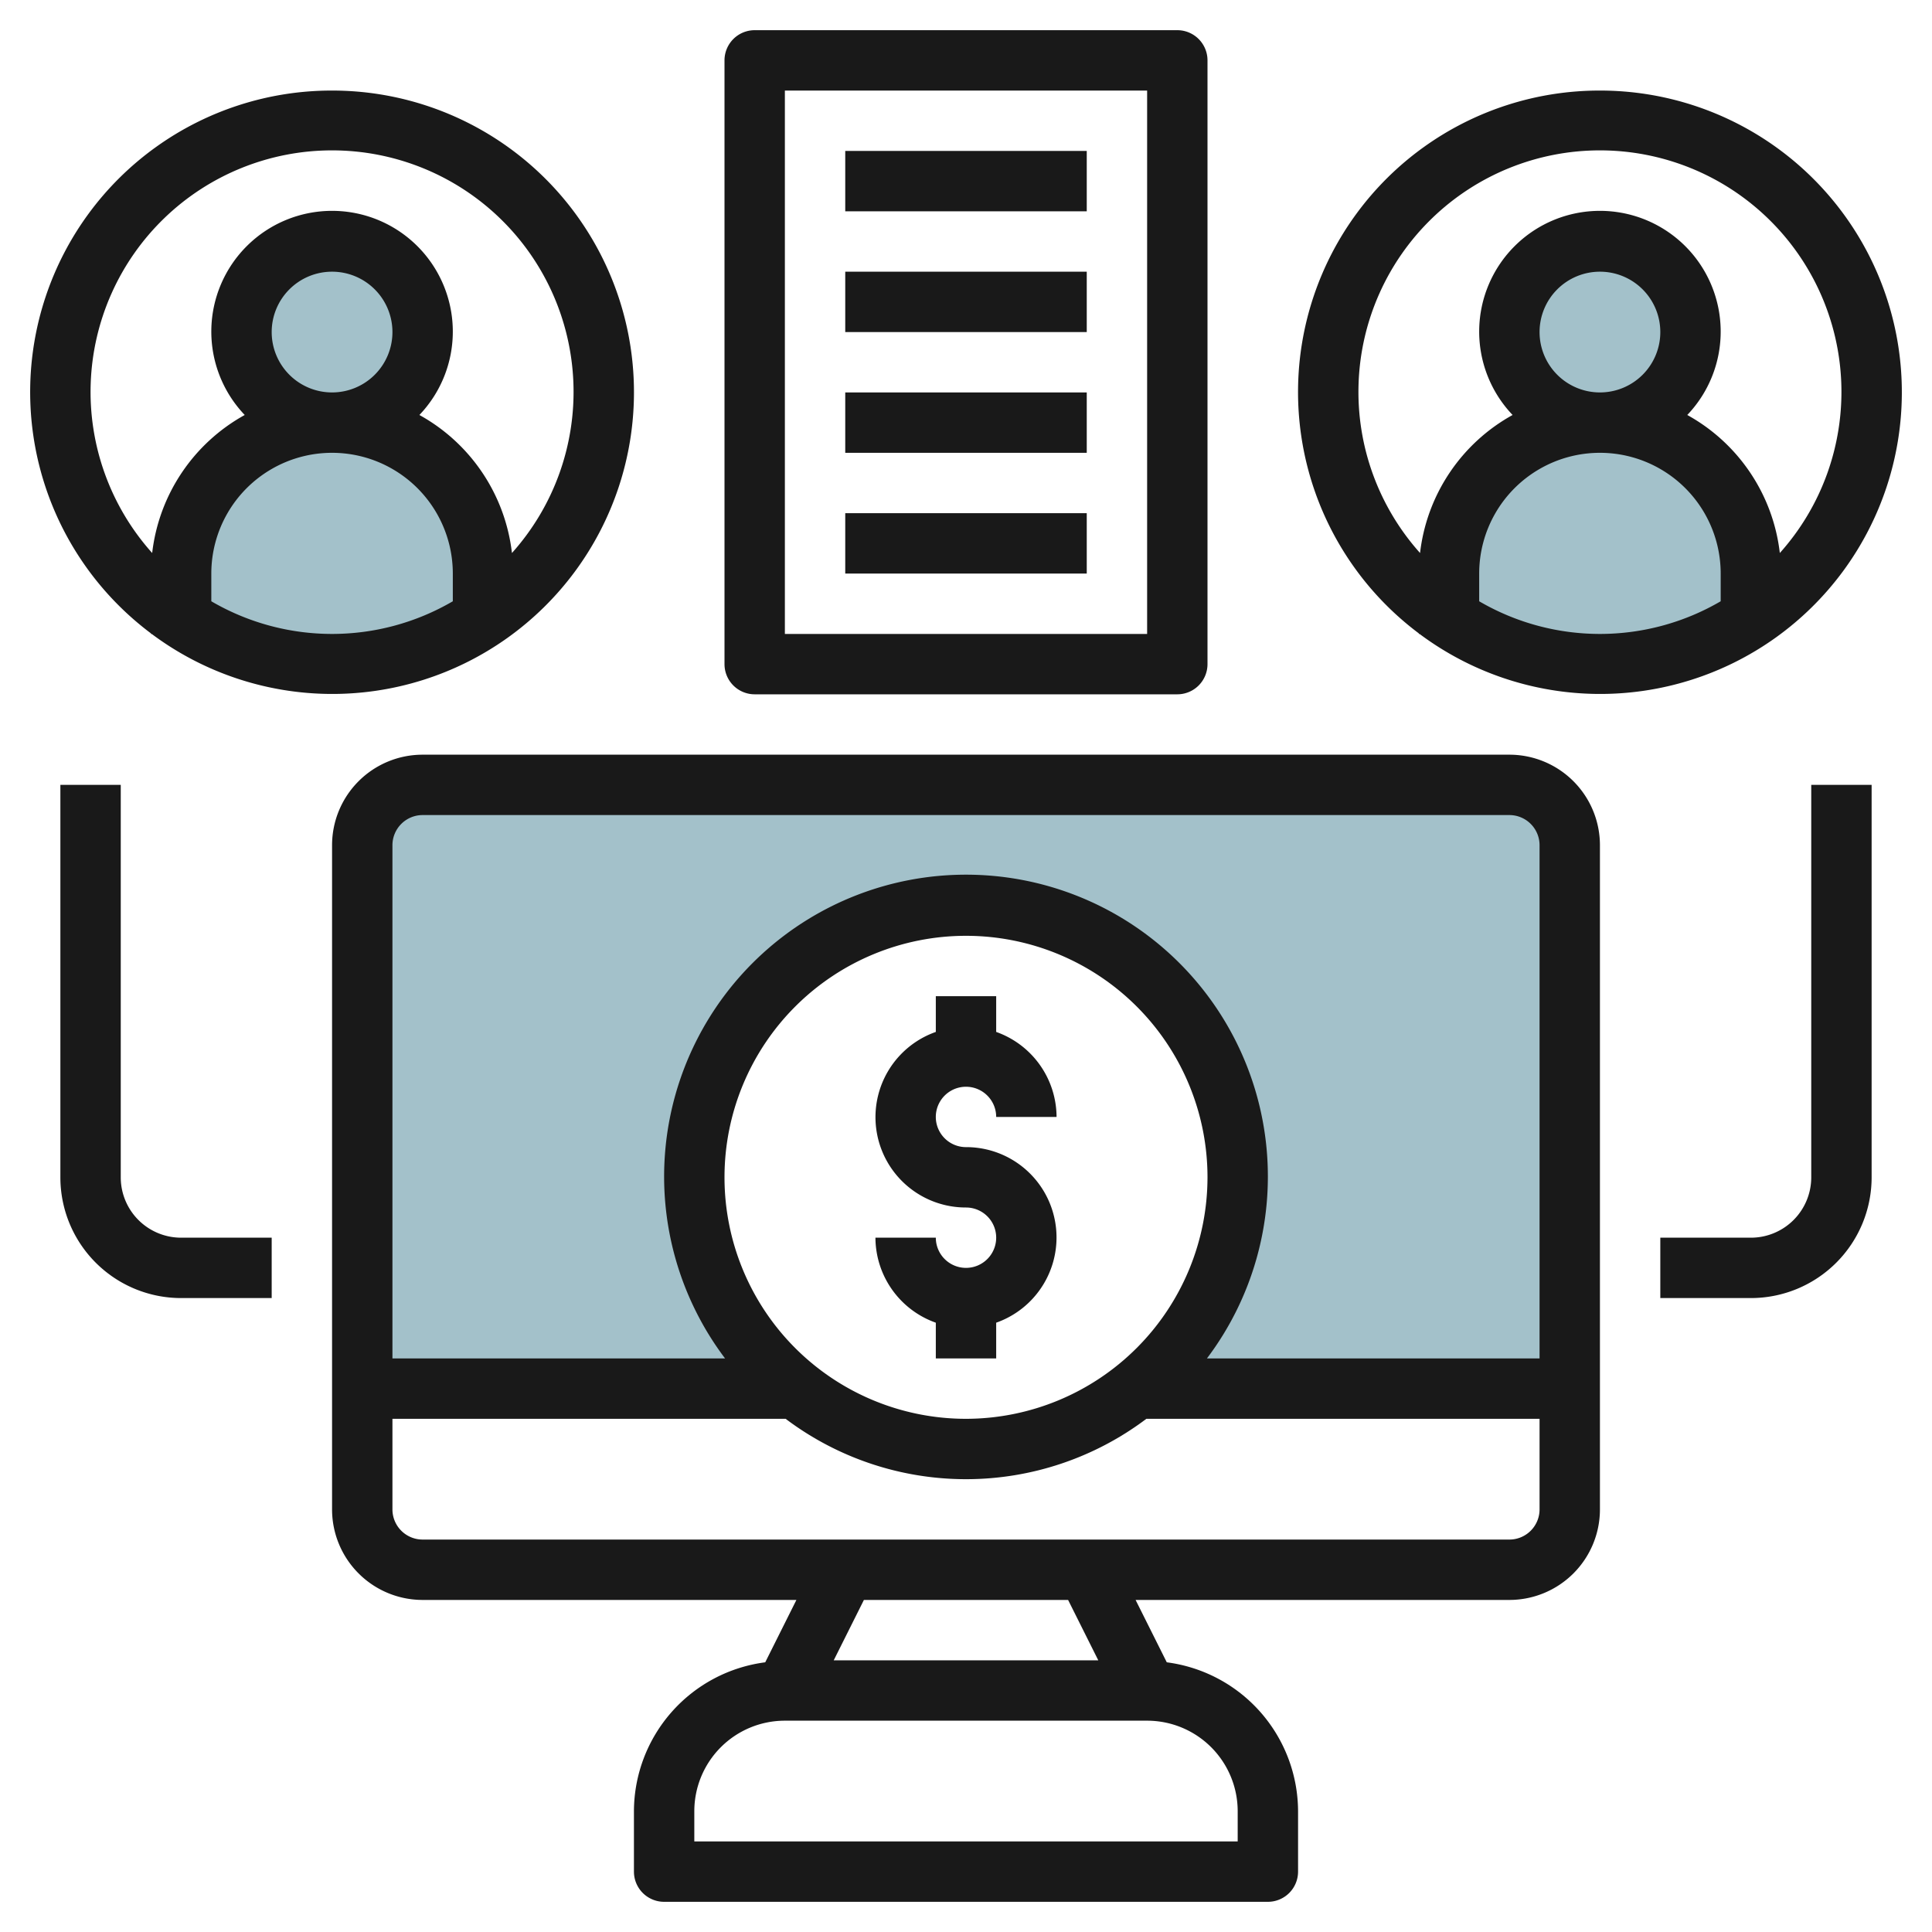
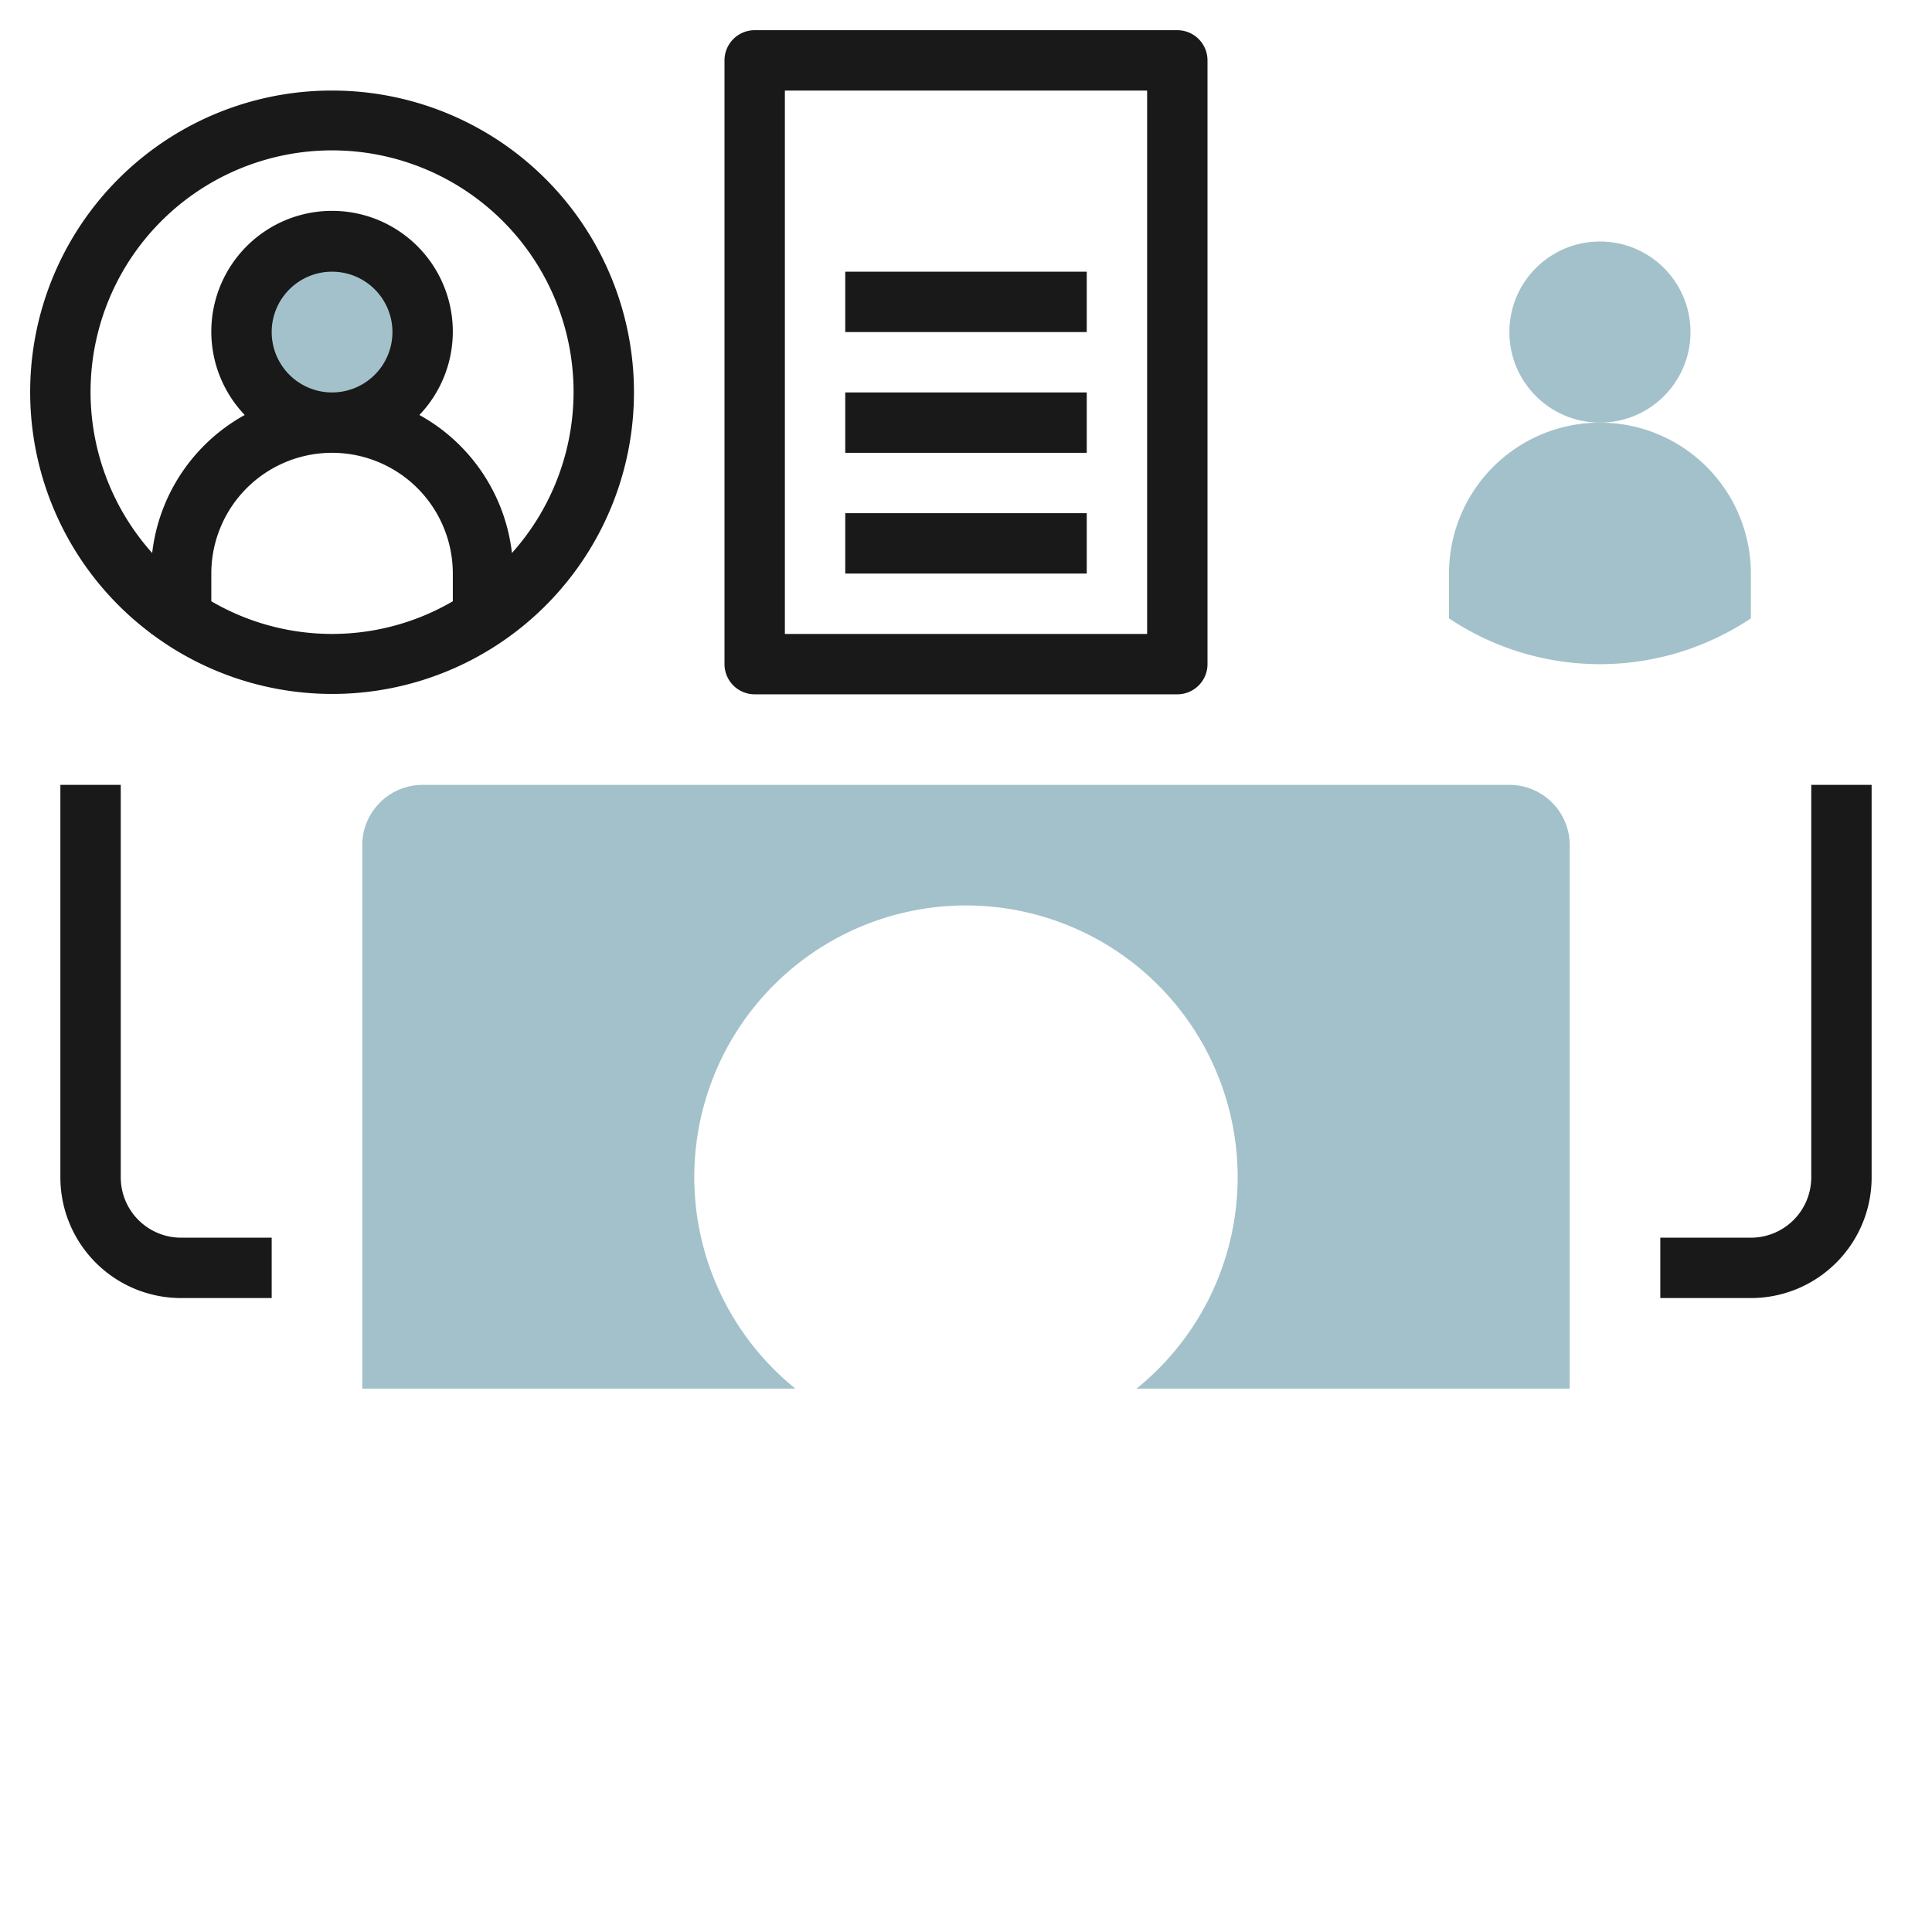
<svg xmlns="http://www.w3.org/2000/svg" height="512" viewBox="0 0 64 64" width="512">
  <g id="Layer_9" data-name="Layer 9">
-     <path d="m16.032 20.463a9 9 0 0 1 -10.032.021v-1.484a5 5 0 0 1 5-5 5 5 0 0 1 5 5v1.484z" fill="#a3c1ca" />
    <circle cx="11" cy="11" fill="#a3c1ca" r="3" />
    <path d="m58.032 20.463a9 9 0 0 1 -10.032.021v-1.484a5 5 0 0 1 5-5 5 5 0 0 1 5 5v1.484z" fill="#a3c1ca" />
    <path d="m52 28a2 2 0 0 0 -2-2h-36a2 2 0 0 0 -2 2v18h14.349a9 9 0 1 1 11.3 0h14.351z" fill="#a3c1ca" />
    <circle cx="53" cy="11" fill="#a3c1ca" r="3" />
    <g fill="#191919">
-       <path d="m11 28v22a3 3 0 0 0 3 3h12.382l-1.033 2.066a4.991 4.991 0 0 0 -4.349 4.934v2a1 1 0 0 0 1 1h20a1 1 0 0 0 1-1v-2a4.991 4.991 0 0 0 -4.349-4.934l-1.033-2.066h12.382a3 3 0 0 0 3-3v-22a3 3 0 0 0 -3-3h-36a3 3 0 0 0 -3 3zm30 32v1h-18v-1a3 3 0 0 1 3-3h12a3 3 0 0 1 3 3zm-4.618-5h-8.764l1-2h6.764zm13.618-4h-36a1 1 0 0 1 -1-1v-3h13.025a9.925 9.925 0 0 0 11.95 0h13.025v3a1 1 0 0 1 -1 1zm-18-4a8 8 0 1 1 8-8 8.009 8.009 0 0 1 -8 8zm19-19v17h-11.019a10 10 0 1 0 -15.962 0h-11.019v-17a1 1 0 0 1 1-1h36a1 1 0 0 1 1 1z" />
-       <path d="m32 36a1 1 0 0 1 1 1h2a3 3 0 0 0 -2-2.816v-1.184h-2v1.184a2.993 2.993 0 0 0 1 5.816 1 1 0 1 1 -1 1h-2a3 3 0 0 0 2 2.816v1.184h2v-1.184a2.993 2.993 0 0 0 -1-5.816 1 1 0 0 1 0-2z" />
      <path d="m11 3a9.987 9.987 0 0 0 -6 17.981v.019h.025a9.994 9.994 0 1 0 5.975-18zm-4 16.918v-.918a4 4 0 0 1 8 0v.918a7.935 7.935 0 0 1 -8 0zm2-8.918a2 2 0 1 1 2 2 2 2 0 0 1 -2-2zm7.959 7.319a6.009 6.009 0 0 0 -3.066-4.572 4 4 0 1 0 -5.786 0 6.009 6.009 0 0 0 -3.066 4.572 8 8 0 1 1 11.918 0z" />
-       <path d="m53 3a9.987 9.987 0 0 0 -6 17.981v.019h.025a9.994 9.994 0 1 0 5.975-18zm-4 16.918v-.918a4 4 0 0 1 8 0v.918a7.935 7.935 0 0 1 -8 0zm2-8.918a2 2 0 1 1 2 2 2 2 0 0 1 -2-2zm7.959 7.319a6.009 6.009 0 0 0 -3.066-4.572 4 4 0 1 0 -5.786 0 6.009 6.009 0 0 0 -3.066 4.572 8 8 0 1 1 11.918 0z" />
      <path d="m39 23a1 1 0 0 0 1-1v-20a1 1 0 0 0 -1-1h-14a1 1 0 0 0 -1 1v20a1 1 0 0 0 1 1zm-13-20h12v18h-12z" />
-       <path d="m28 5h8v2h-8z" />
      <path d="m28 9h8v2h-8z" />
      <path d="m28 13h8v2h-8z" />
      <path d="m28 17h8v2h-8z" />
      <path d="m62 39v-13h-2v13a2 2 0 0 1 -2 2h-3v2h3a4 4 0 0 0 4-4z" />
      <path d="m2 26v13a4 4 0 0 0 4 4h3v-2h-3a2 2 0 0 1 -2-2v-13z" />
    </g>
  </g>
</svg>